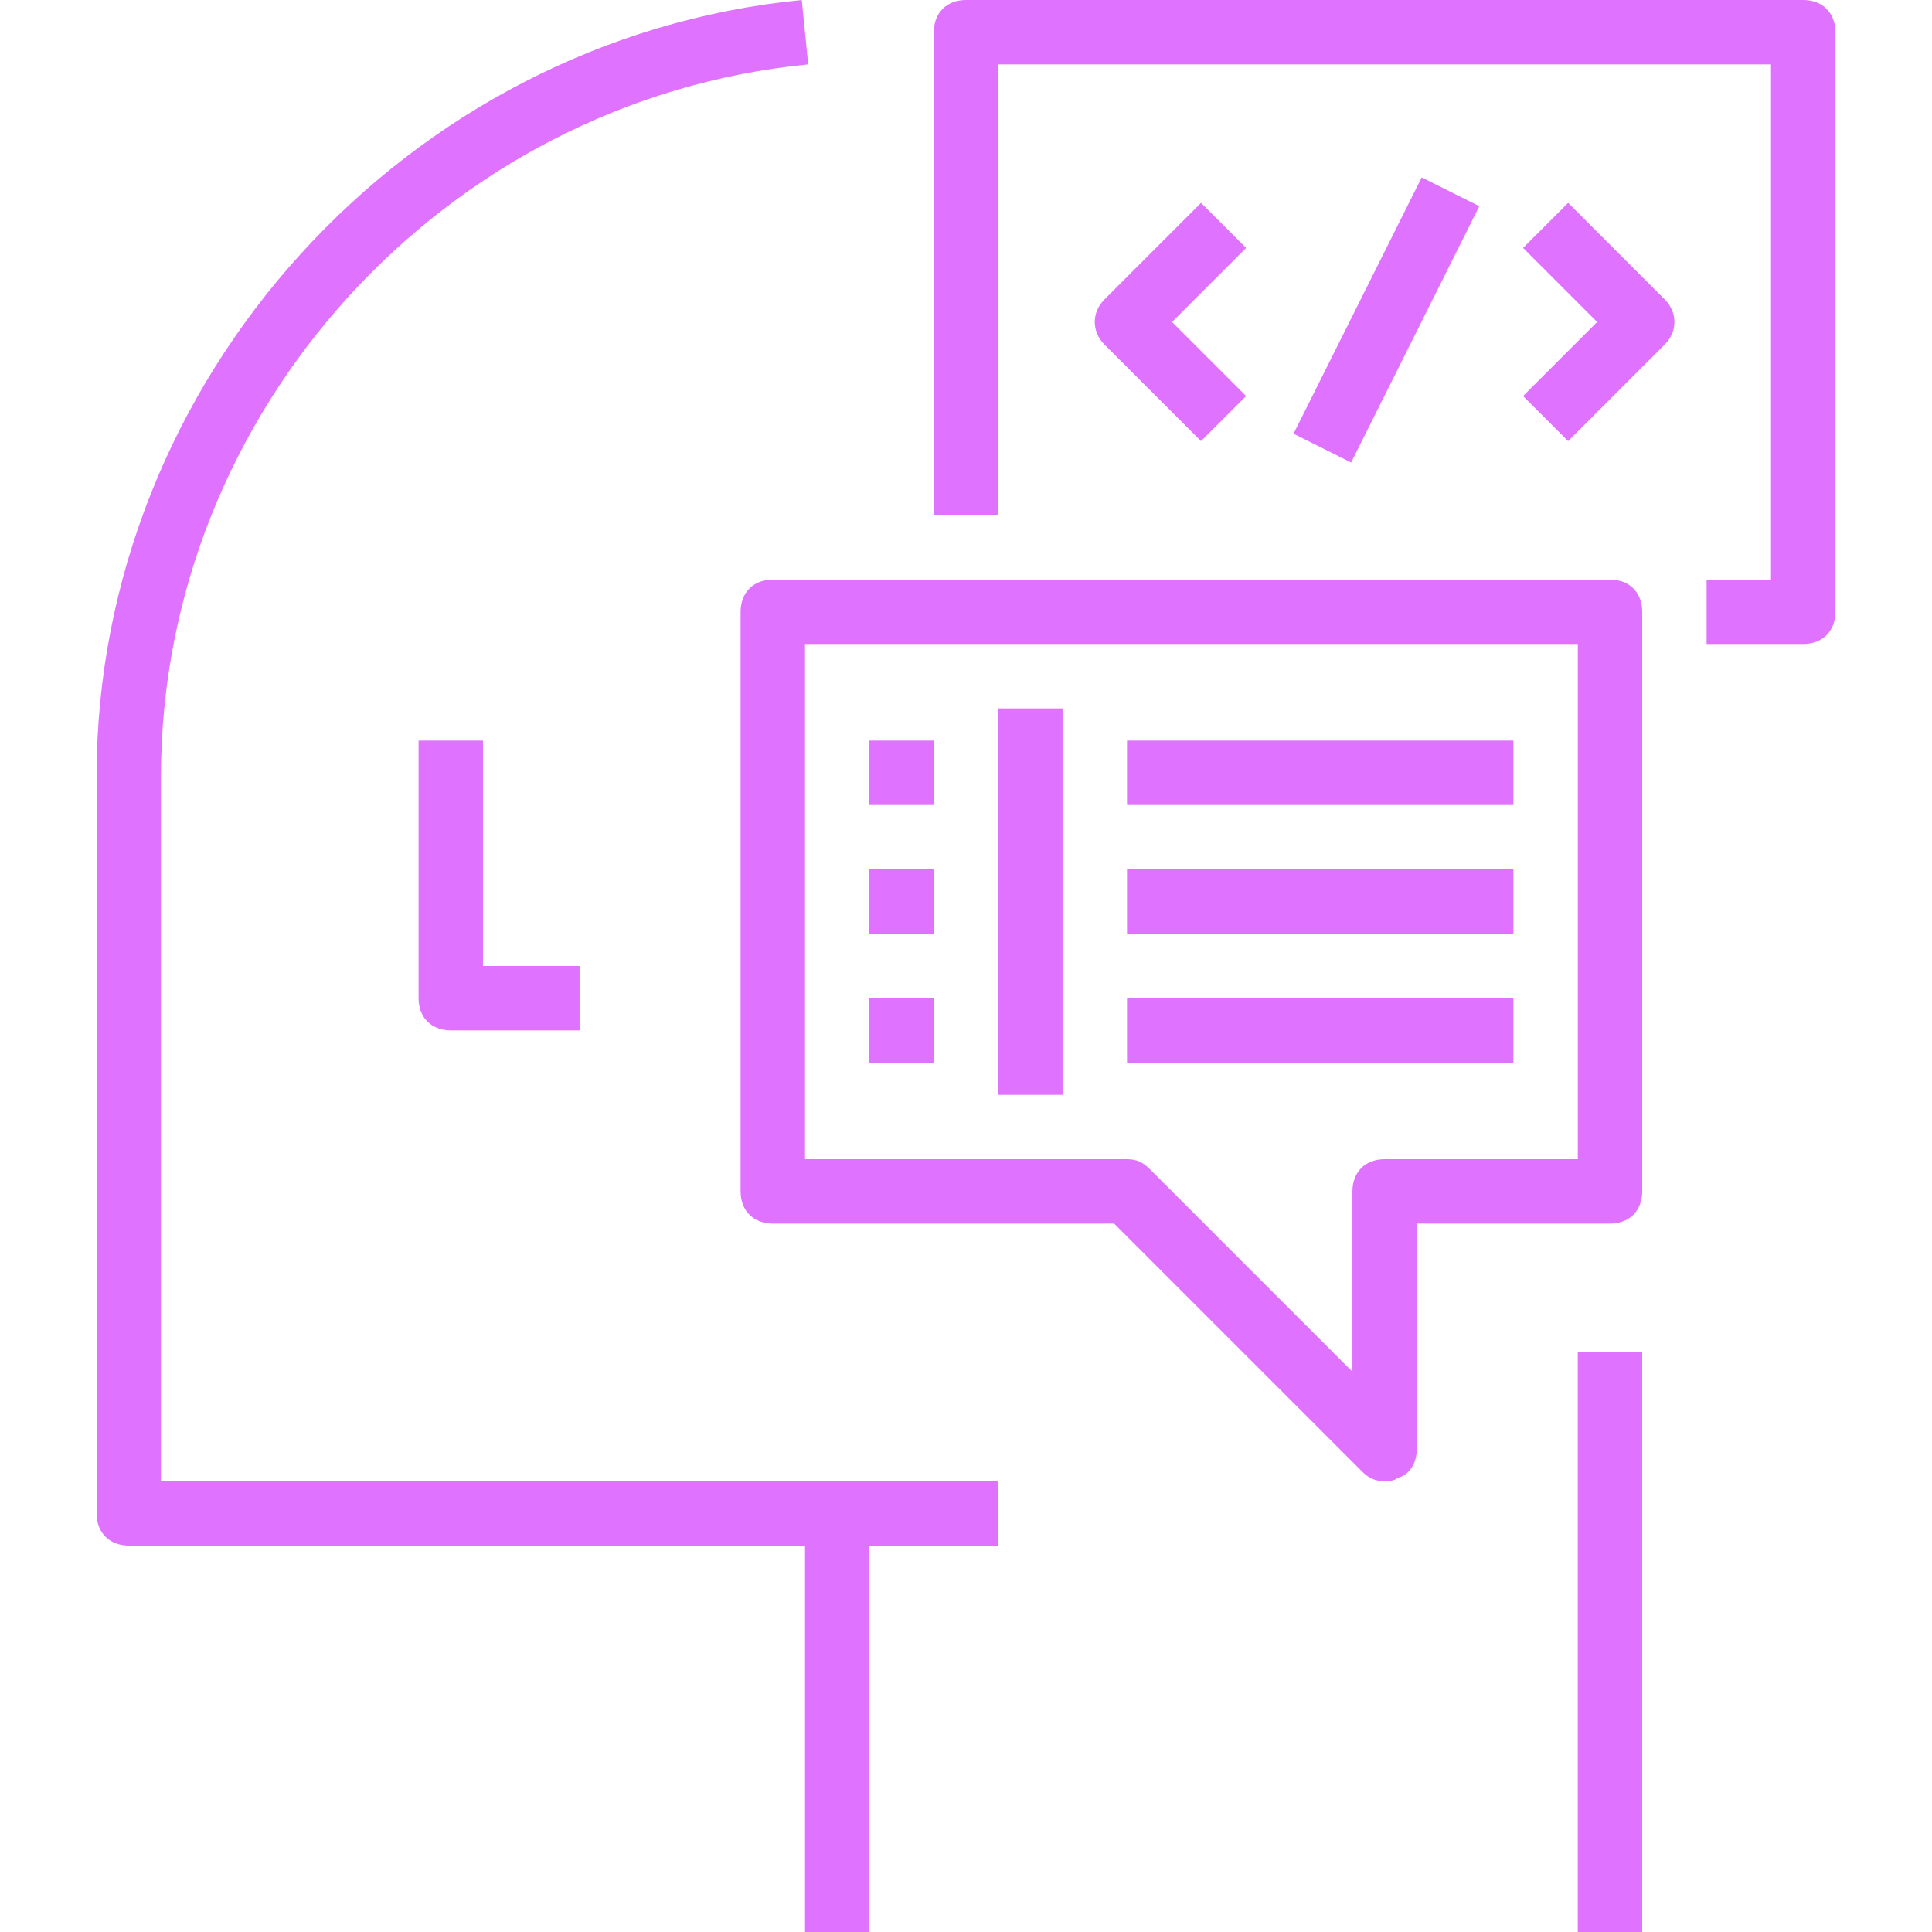
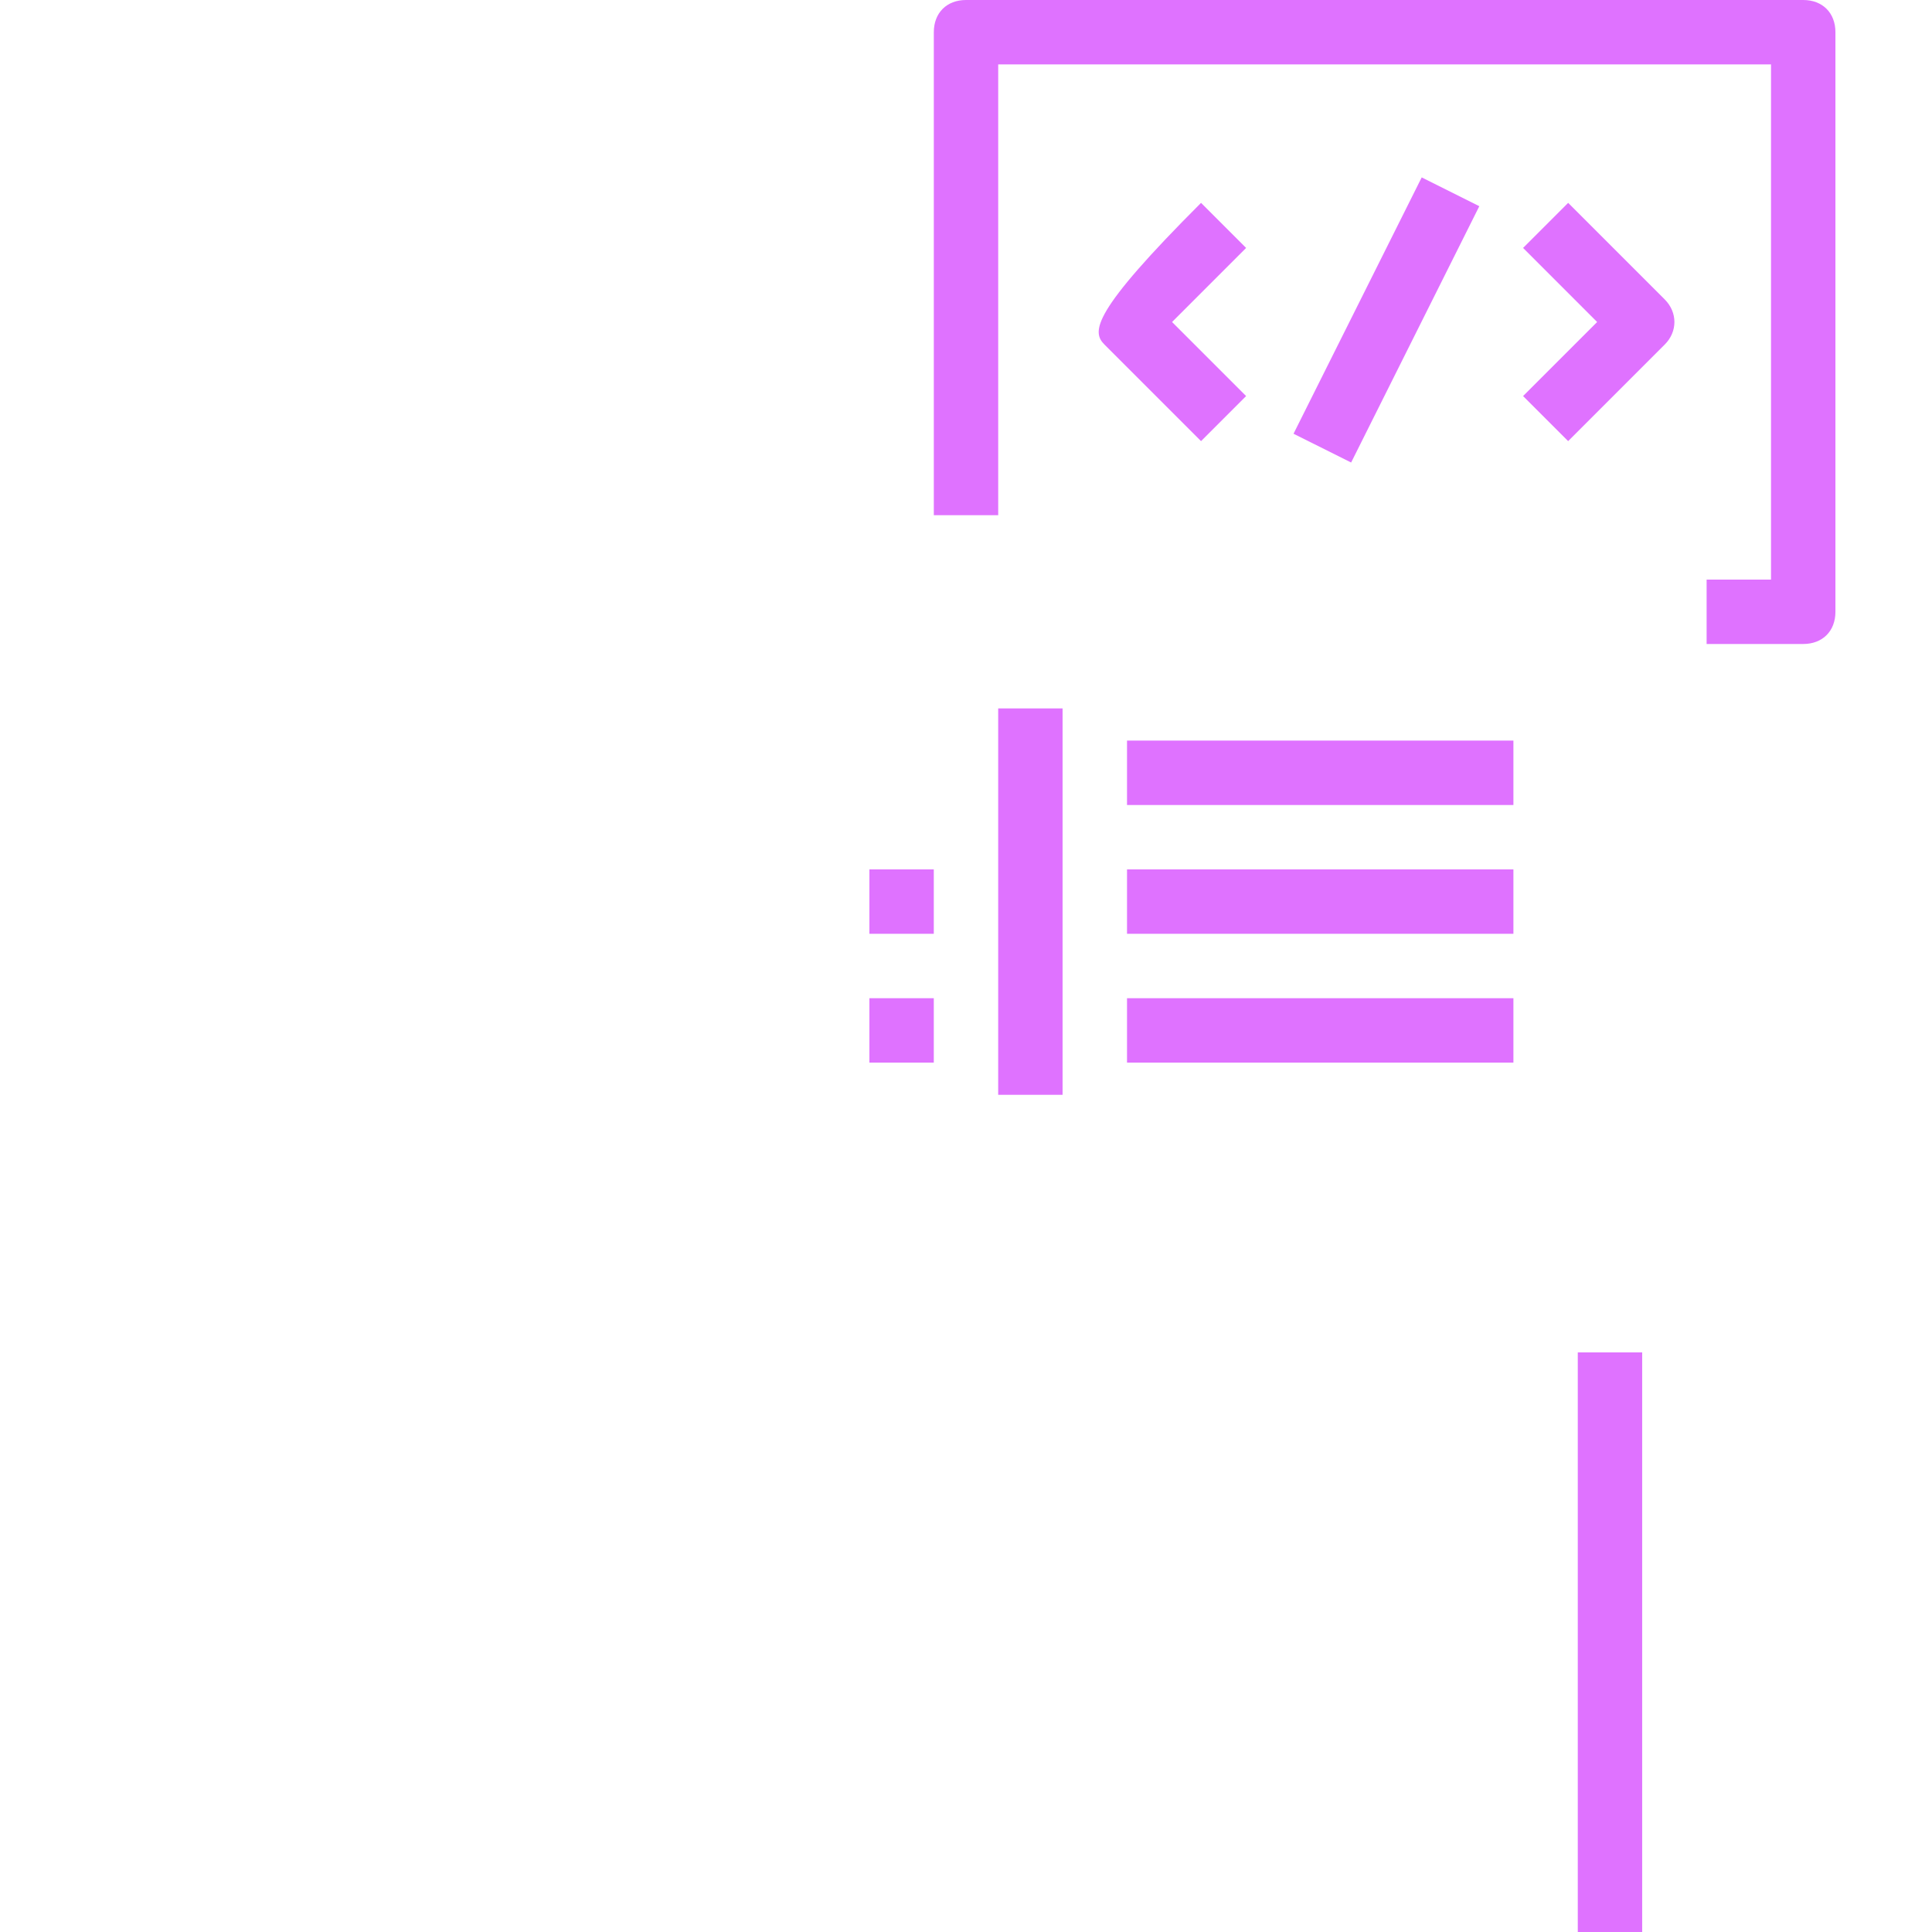
<svg xmlns="http://www.w3.org/2000/svg" width="70" height="70" viewBox="0 0 70 70" fill="none">
  <path d="M59.499 49H57.166V70H59.499V49Z" fill="#DF72FF" />
-   <path d="M5.833 53.667V28.117C5.833 14.933 16.1 3.617 29.283 2.333L29.05 0C14.7 1.4 3.5 13.767 3.5 28.117V54.833C3.5 55.533 3.967 56 4.667 56H29.167V70H31.5V56H36.167V53.667H30.333H5.833Z" fill="#DF72FF" />
-   <path d="M15.166 26.833V36.167C15.166 36.867 15.633 37.333 16.333 37.333H20.999V35H17.499V26.833H15.166Z" fill="#DF72FF" />
  <path d="M65.334 0H35.001C34.301 0 33.834 0.467 33.834 1.167V18.667H36.167V2.333H64.167V21H61.834V23.333H65.334C66.034 23.333 66.501 22.867 66.501 22.167V1.167C66.501 0.467 66.034 0 65.334 0Z" fill="#DF72FF" />
-   <path d="M43.516 7.35L40.016 10.85C39.549 11.317 39.549 12.017 40.016 12.483L43.516 15.983L45.149 14.35L42.466 11.667L45.149 8.983L43.516 7.35Z" fill="#DF72FF" />
+   <path d="M43.516 7.35C39.549 11.317 39.549 12.017 40.016 12.483L43.516 15.983L45.149 14.35L42.466 11.667L45.149 8.983L43.516 7.35Z" fill="#DF72FF" />
  <path d="M48.954 16.758L53.598 7.471L51.511 6.428L46.867 15.715L48.954 16.758Z" fill="#DF72FF" />
  <path d="M56.817 7.35L55.184 8.983L57.867 11.667L55.184 14.35L56.817 15.983L60.317 12.483C60.784 12.017 60.784 11.317 60.317 10.85L56.817 7.35Z" fill="#DF72FF" />
-   <path d="M58.334 21H28.001C27.301 21 26.834 21.467 26.834 22.167V43.167C26.834 43.867 27.301 44.333 28.001 44.333H40.367L49.351 53.317C49.584 53.55 49.817 53.667 50.167 53.667C50.284 53.667 50.517 53.667 50.634 53.55C51.101 53.433 51.334 52.967 51.334 52.5V44.333H58.334C59.034 44.333 59.501 43.867 59.501 43.167V22.167C59.501 21.467 59.034 21 58.334 21ZM57.167 42H50.167C49.467 42 49.001 42.467 49.001 43.167V49.7L41.651 42.35C41.417 42.117 41.184 42 40.834 42H29.167V23.333H57.167V42Z" fill="#DF72FF" />
  <path d="M38.499 25.667H36.166V39.667H38.499V25.667Z" fill="#DF72FF" />
-   <path d="M33.833 26.833H31.5V29.167H33.833V26.833Z" fill="#DF72FF" />
  <path d="M33.833 31.5H31.5V33.833H33.833V31.5Z" fill="#DF72FF" />
  <path d="M33.833 36.167H31.5V38.5H33.833V36.167Z" fill="#DF72FF" />
  <path d="M54.834 26.833H40.834V29.167H54.834V26.833Z" fill="#DF72FF" />
  <path d="M54.834 31.5H40.834V33.833H54.834V31.5Z" fill="#DF72FF" />
  <path d="M54.834 36.167H40.834V38.5H54.834V36.167Z" fill="#DF72FF" />
</svg>